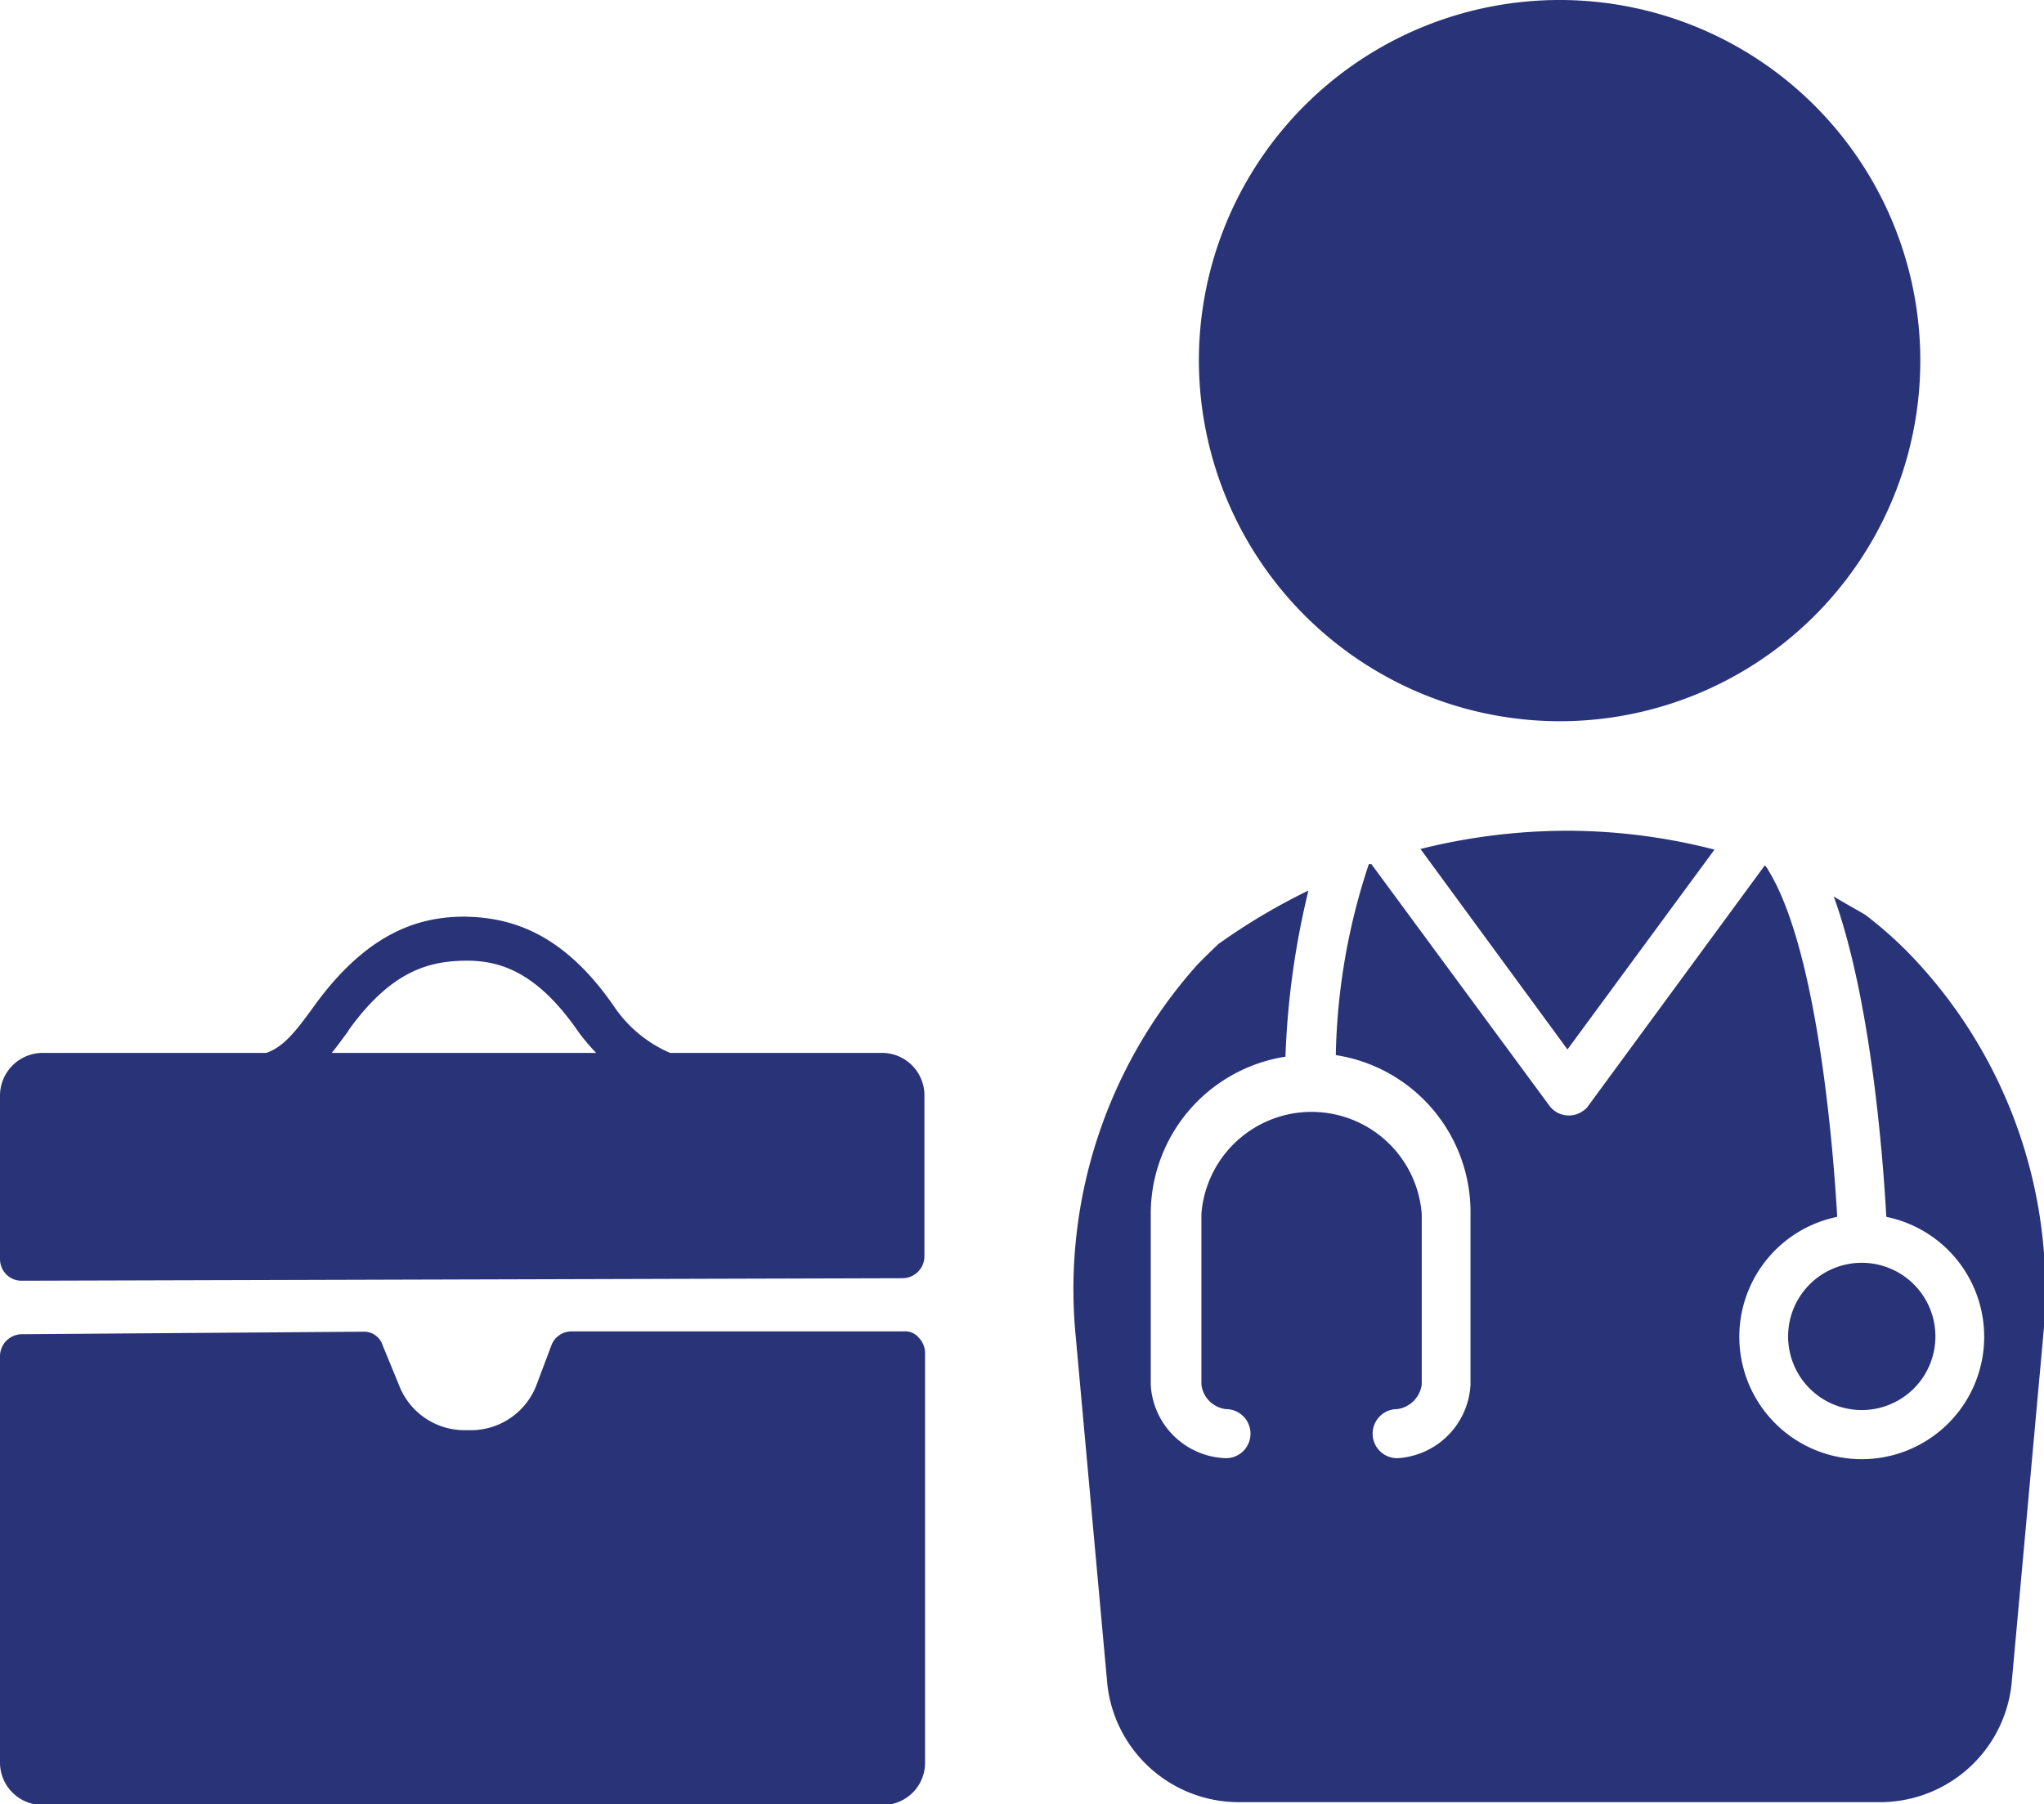
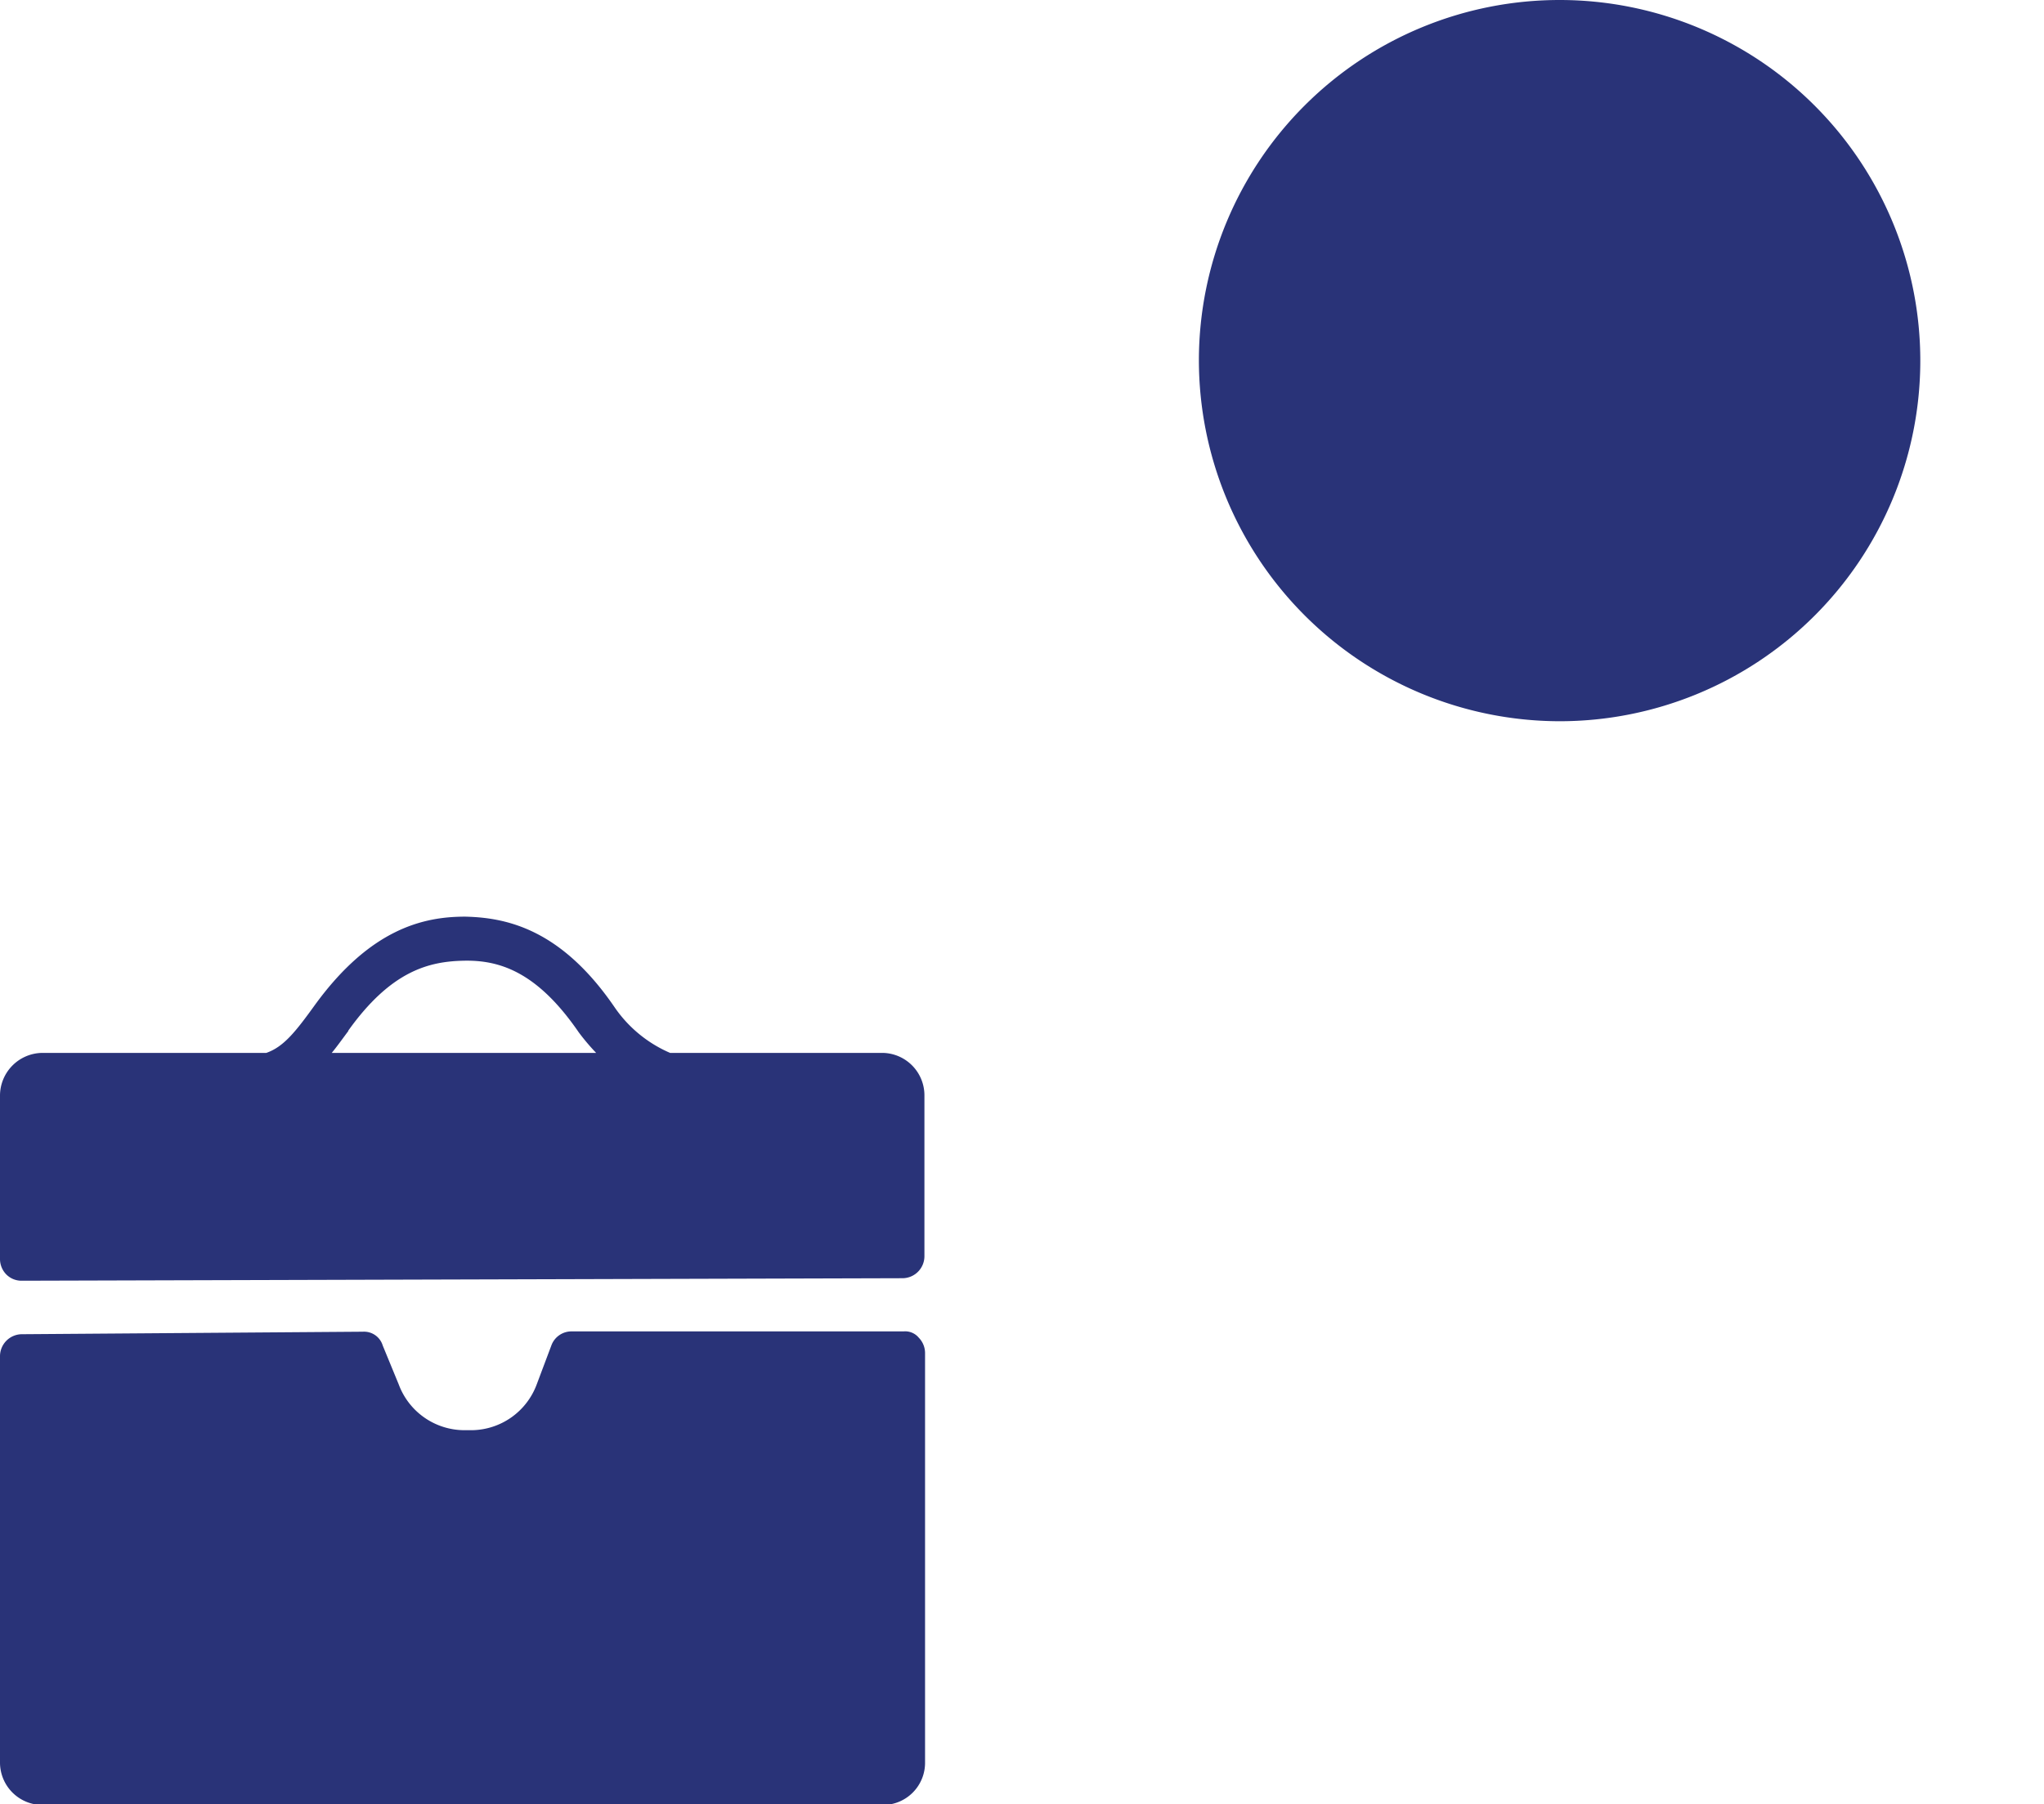
<svg xmlns="http://www.w3.org/2000/svg" viewBox="0 0 64.94 57.34">
  <defs>
    <style>.a8f632fd-b940-4195-84a4-5a5d831611f2{fill:#293378;}</style>
  </defs>
  <g id="f44045c2-e7b9-44d7-95ed-917517adbf6c" data-name="Capa 2">
    <g id="b3ea06e4-a26f-441b-8fa8-c55ad1a83836" data-name="Gràfica">
      <path class="a8f632fd-b940-4195-84a4-5a5d831611f2" d="M49.52,22.92A11.46,11.46,0,1,0,38.09,11.43v0A11.48,11.48,0,0,0,49.52,22.92Z" />
      <path class="a8f632fd-b940-4195-84a4-5a5d831611f2" d="M28.71,42.31l-10.55,0a.68.68,0,0,0-.64.44L17.05,44A2.23,2.23,0,0,1,15,45.45h-.25A2.23,2.23,0,0,1,12.67,44l-.51-1.24a.62.62,0,0,0-.63-.44L.68,42.4a.7.7,0,0,0-.68.7V56a1.35,1.35,0,0,0,1.33,1.36H28.06A1.34,1.34,0,0,0,29.39,56V43a.7.7,0,0,0-.2-.49A.56.56,0,0,0,28.71,42.31Z" />
      <path class="a8f632fd-b940-4195-84a4-5a5d831611f2" d="M28.06,33.46H21.29A4.1,4.1,0,0,1,19.52,32c-1.7-2.48-3.43-2.84-4.74-2.87h0c-1.31,0-3,.37-4.77,2.8-.62.86-1,1.34-1.55,1.53H1.33A1.36,1.36,0,0,0,0,34.83V40a.7.7,0,0,0,.2.5.68.68,0,0,0,.49.2h0l28-.08a.7.7,0,0,0,.68-.71V34.83A1.35,1.35,0,0,0,28.06,33.46Zm-17-.7c1.37-1.92,2.58-2.21,3.69-2.23s2.31.34,3.64,2.28a7,7,0,0,0,.55.65H10.54C10.72,33.24,10.89,33,11.07,32.76Z" />
-       <path class="a8f632fd-b940-4195-84a4-5a5d831611f2" d="M54.47,27a18.81,18.81,0,0,0-4.67-.6,19.27,19.27,0,0,0-4.67.58l4.67,6.37Z" />
-       <path class="a8f632fd-b940-4195-84a4-5a5d831611f2" d="M59.26,29.07c-.34-.2-.69-.39-1-.58,1.19,3.28,1.57,8.35,1.67,10.18a3.89,3.89,0,1,1-1.56,0c-.12-2.13-.62-8.45-2.18-11a.66.66,0,0,0-.12-.17l-5.6,7.63a.55.55,0,0,1-.17.17.77.77,0,0,1-1.08-.17l-5.65-7.67-.08,0a20.29,20.29,0,0,0-1.05,6.07,5.05,5.05,0,0,1,4.28,5V44a2.47,2.47,0,0,1-2.33,2.34.78.78,0,1,1,0-1.56.91.91,0,0,0,.78-.78V38.58a3.51,3.51,0,0,0-7,0V44a.89.89,0,0,0,.78.78.78.78,0,0,1,0,1.56A2.47,2.47,0,0,1,36.56,44V38.58a5.06,5.06,0,0,1,4.28-5,26.12,26.12,0,0,1,.73-5.28A19.91,19.91,0,0,0,38.71,30c-.23.22-.46.44-.68.67A15.47,15.47,0,0,0,34.17,42.4l1,11a4.2,4.2,0,0,0,4.21,3.87H59.72a4.2,4.2,0,0,0,4.2-3.87l1-11A15.37,15.37,0,0,0,61,30.67,12.63,12.63,0,0,0,59.26,29.07Z" />
-       <path class="a8f632fd-b940-4195-84a4-5a5d831611f2" d="M59.14,44.81a2.34,2.34,0,1,0-2.33-2.34A2.34,2.34,0,0,0,59.14,44.81Z" />
    </g>
  </g>
</svg>